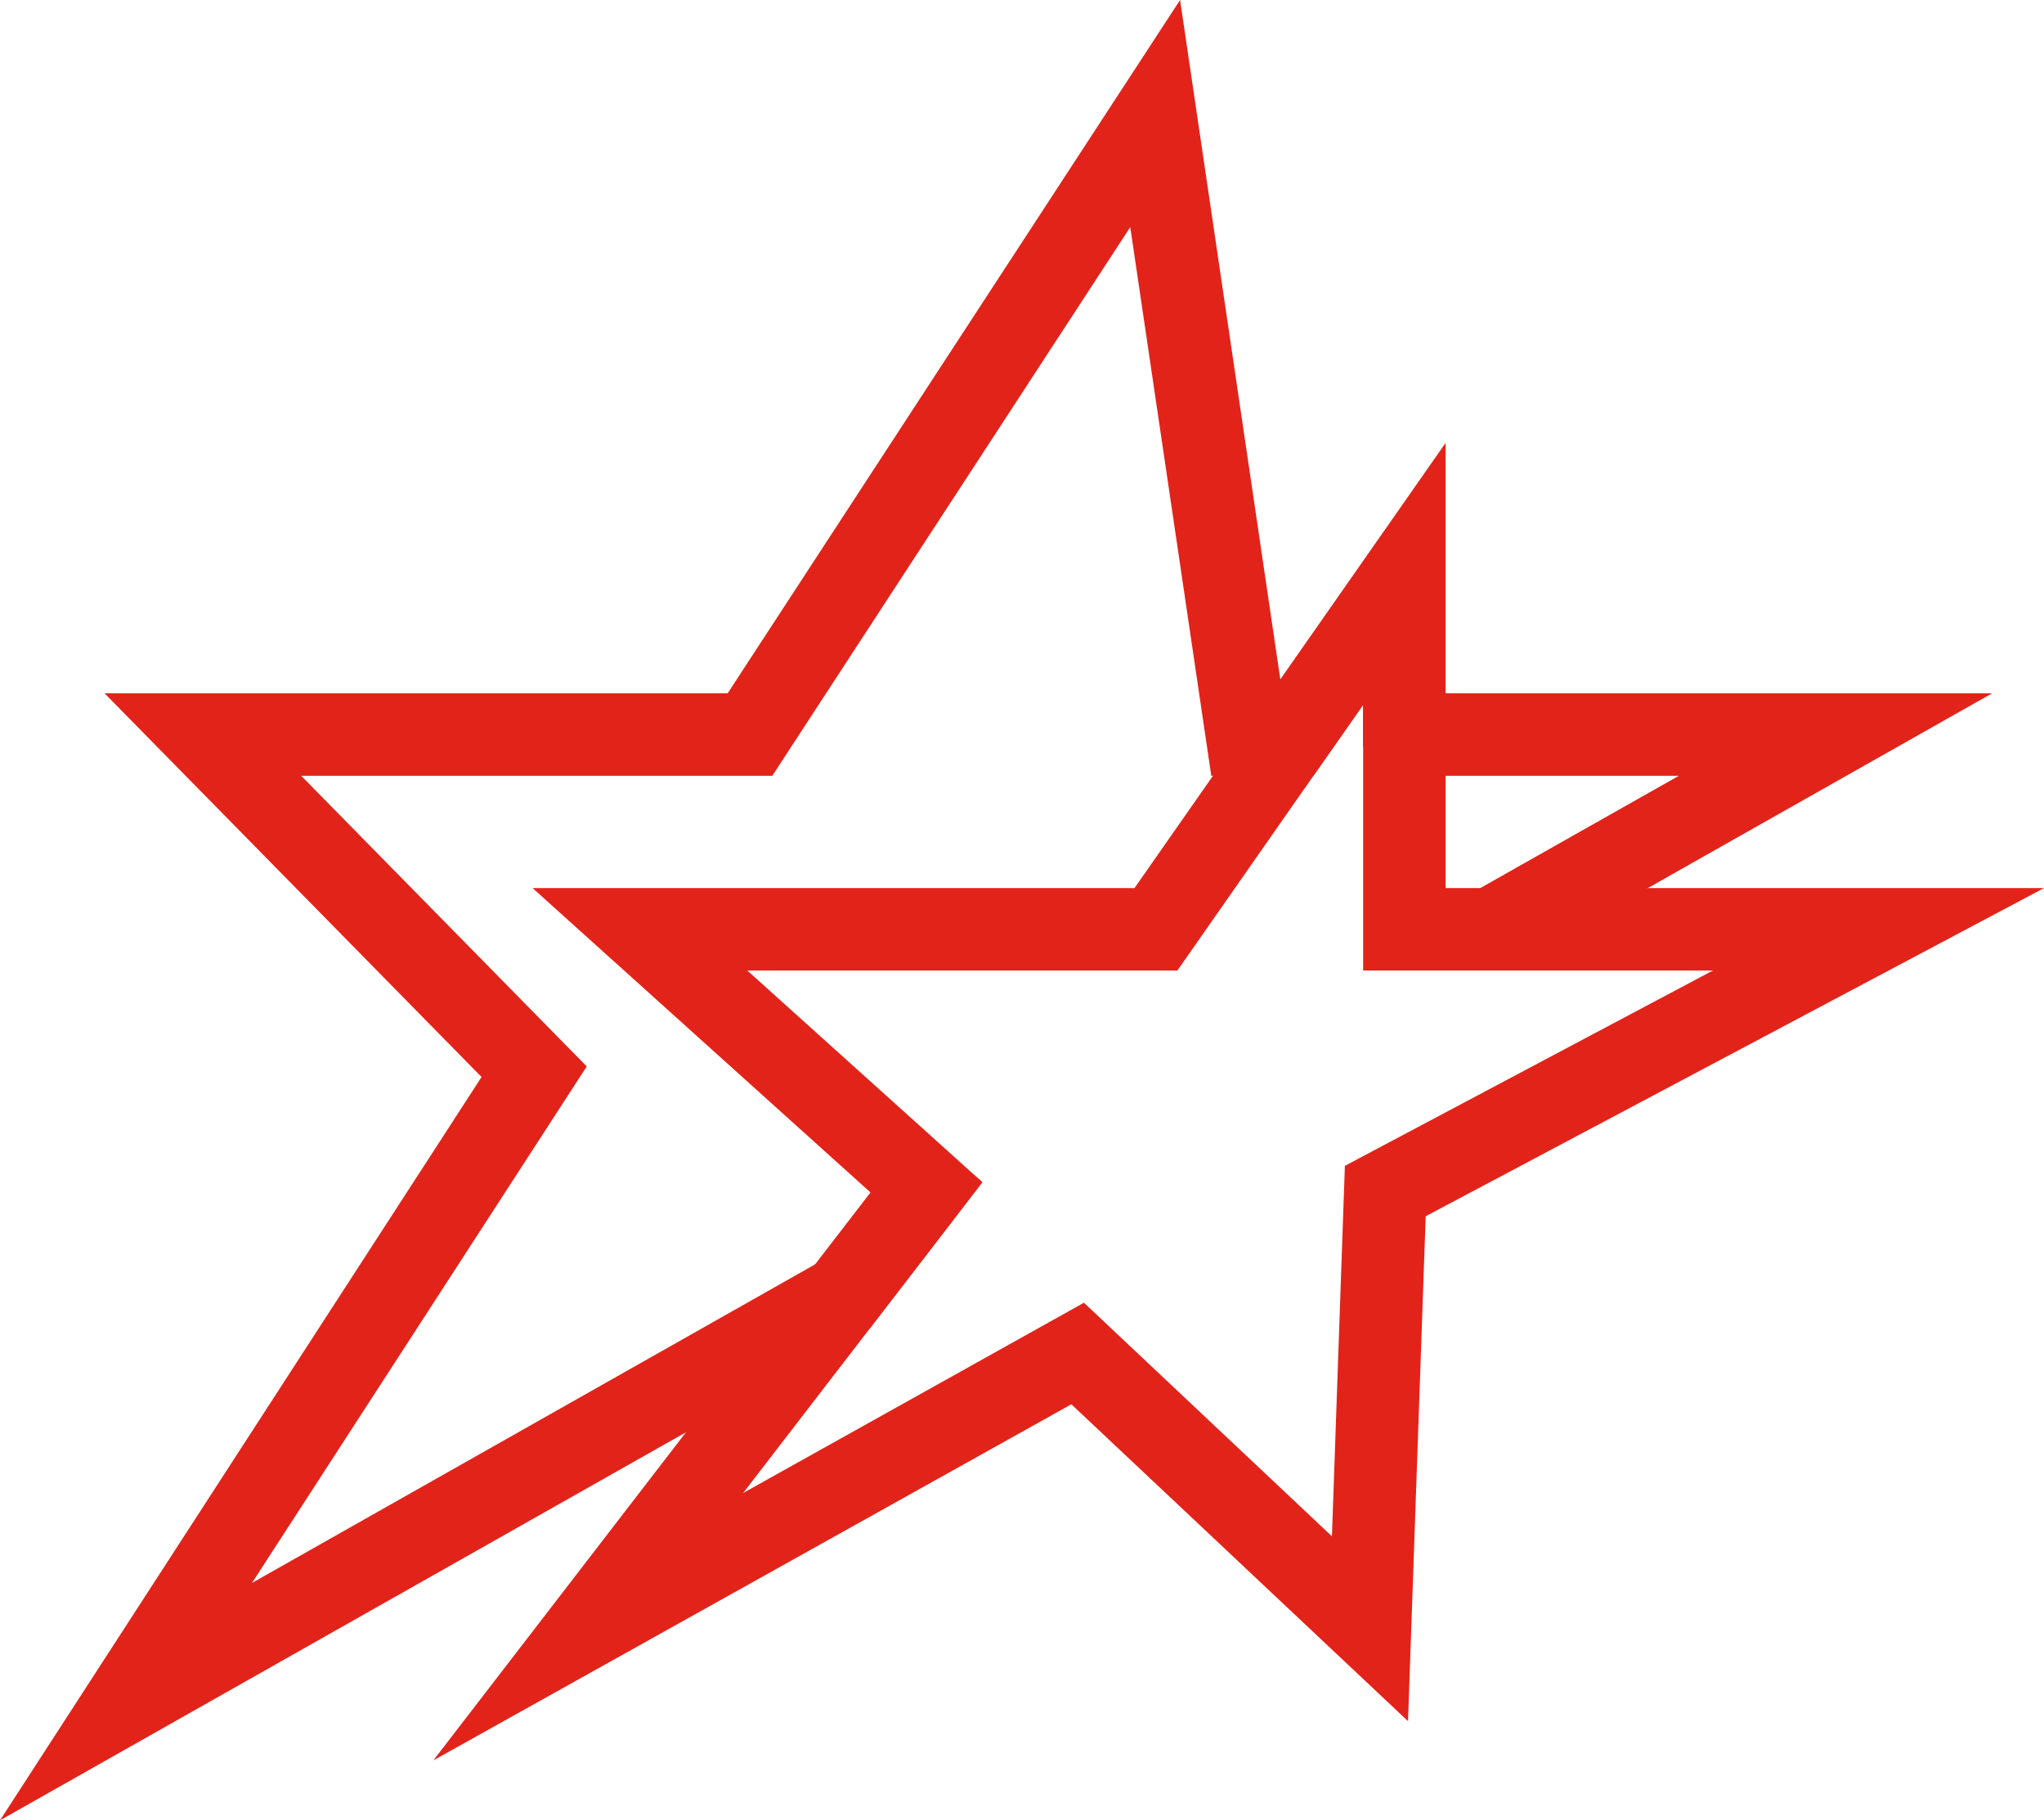
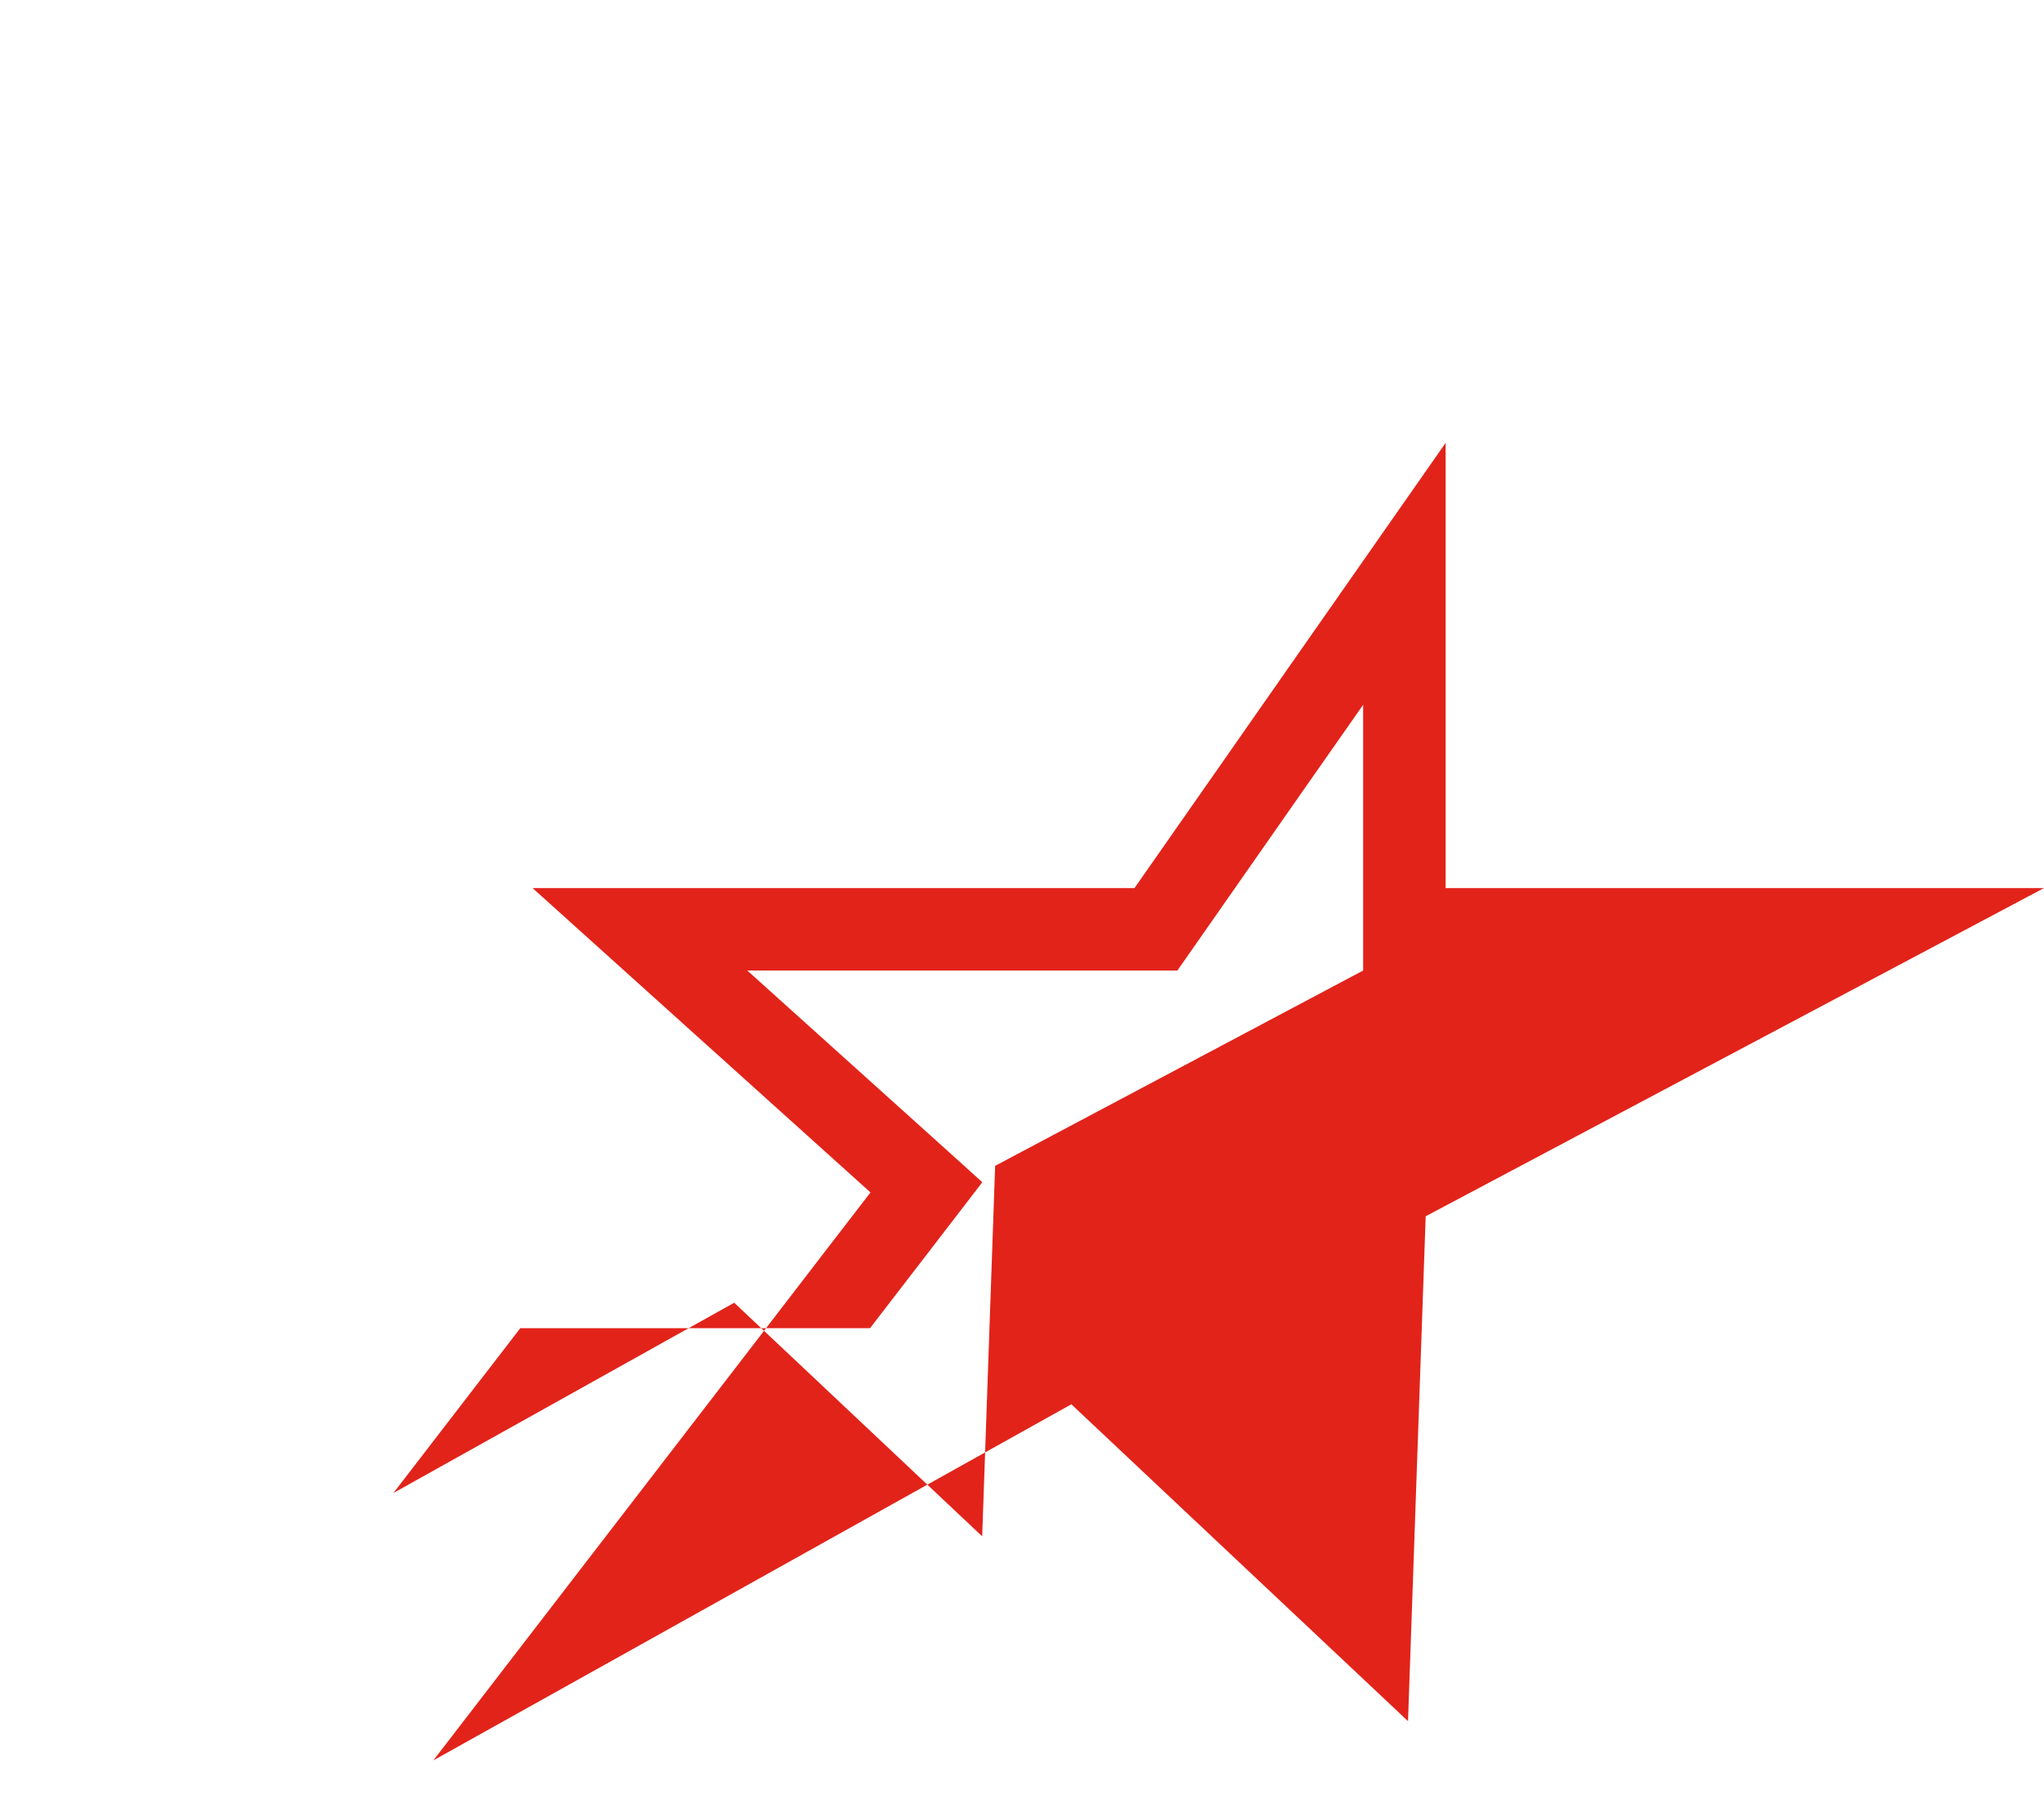
<svg xmlns="http://www.w3.org/2000/svg" height="193.163" width="216.9">
-   <path d="M125.225 0L77.212 73.575H11.1l40 40.712L0 193.162l72.787-41.175 5.362-3.037 5.115-2.887 9.06-5.125.576-.75 5.112-6.638 4.527-5.887 1.698-2.212-.9-.813-6.362 3.6-5.111 2.886-5.364 3.039-59.763 33.812 35.525-54.812-30.298-30.838H81.95L119.937 24.1l8.6 58.225h10.838l1.025-1.464 3.5-4.998.75-1.075v4.55l.539-.762 3.498-5.001h-12.6l-.225-1.487L125.225 0zm24.212 73.575v8.75h28.713l-17.024 9.625-2.939 1.663-1.1.623-7.65 4.326v2.138h14l8.84-5.001 2.585-1.463 4.038-2.286 32.487-18.375h-61.95z" fill="#e2231a" />
-   <path d="M135.863 72.088l-.014.023-2.625 3.752-3.487 4.998-1.024 1.464-1.6 2.288-6.725 9.623H56.512l35.863 32.3-.187.24-5.113 6.635-.575.752-8.025 10.437-5.112 6.638-.575.75-26.8 34.811 67.7-37.786 35.725 33.625 1.875-53.575L216.9 94.237H153.4V46.998l-17.536 25.089zm-43.538 68.85l.575-.75 5.112-6.638 4.526-5.887 1.699-2.211-.9-.814-2.837-2.563-21.2-19.088h45.638l12.836-18.374 1.601-2.288 1.025-1.463 3.5-5 .75-1.074V102.987h37.113l-39.05 20.725-1.375 39.313-26.314-24.787-36.161 20.187 13.462-17.487z" fill="#e2231a" />
+   <path d="M135.863 72.088l-.014.023-2.625 3.752-3.487 4.998-1.024 1.464-1.6 2.288-6.725 9.623H56.512l35.863 32.3-.187.24-5.113 6.635-.575.752-8.025 10.437-5.112 6.638-.575.75-26.8 34.811 67.7-37.786 35.725 33.625 1.875-53.575L216.9 94.237H153.4V46.998l-17.536 25.089zm-43.538 68.85l.575-.75 5.112-6.638 4.526-5.887 1.699-2.211-.9-.814-2.837-2.563-21.2-19.088h45.638l12.836-18.374 1.601-2.288 1.025-1.463 3.5-5 .75-1.074V102.987l-39.05 20.725-1.375 39.313-26.314-24.787-36.161 20.187 13.462-17.487z" fill="#e2231a" />
</svg>